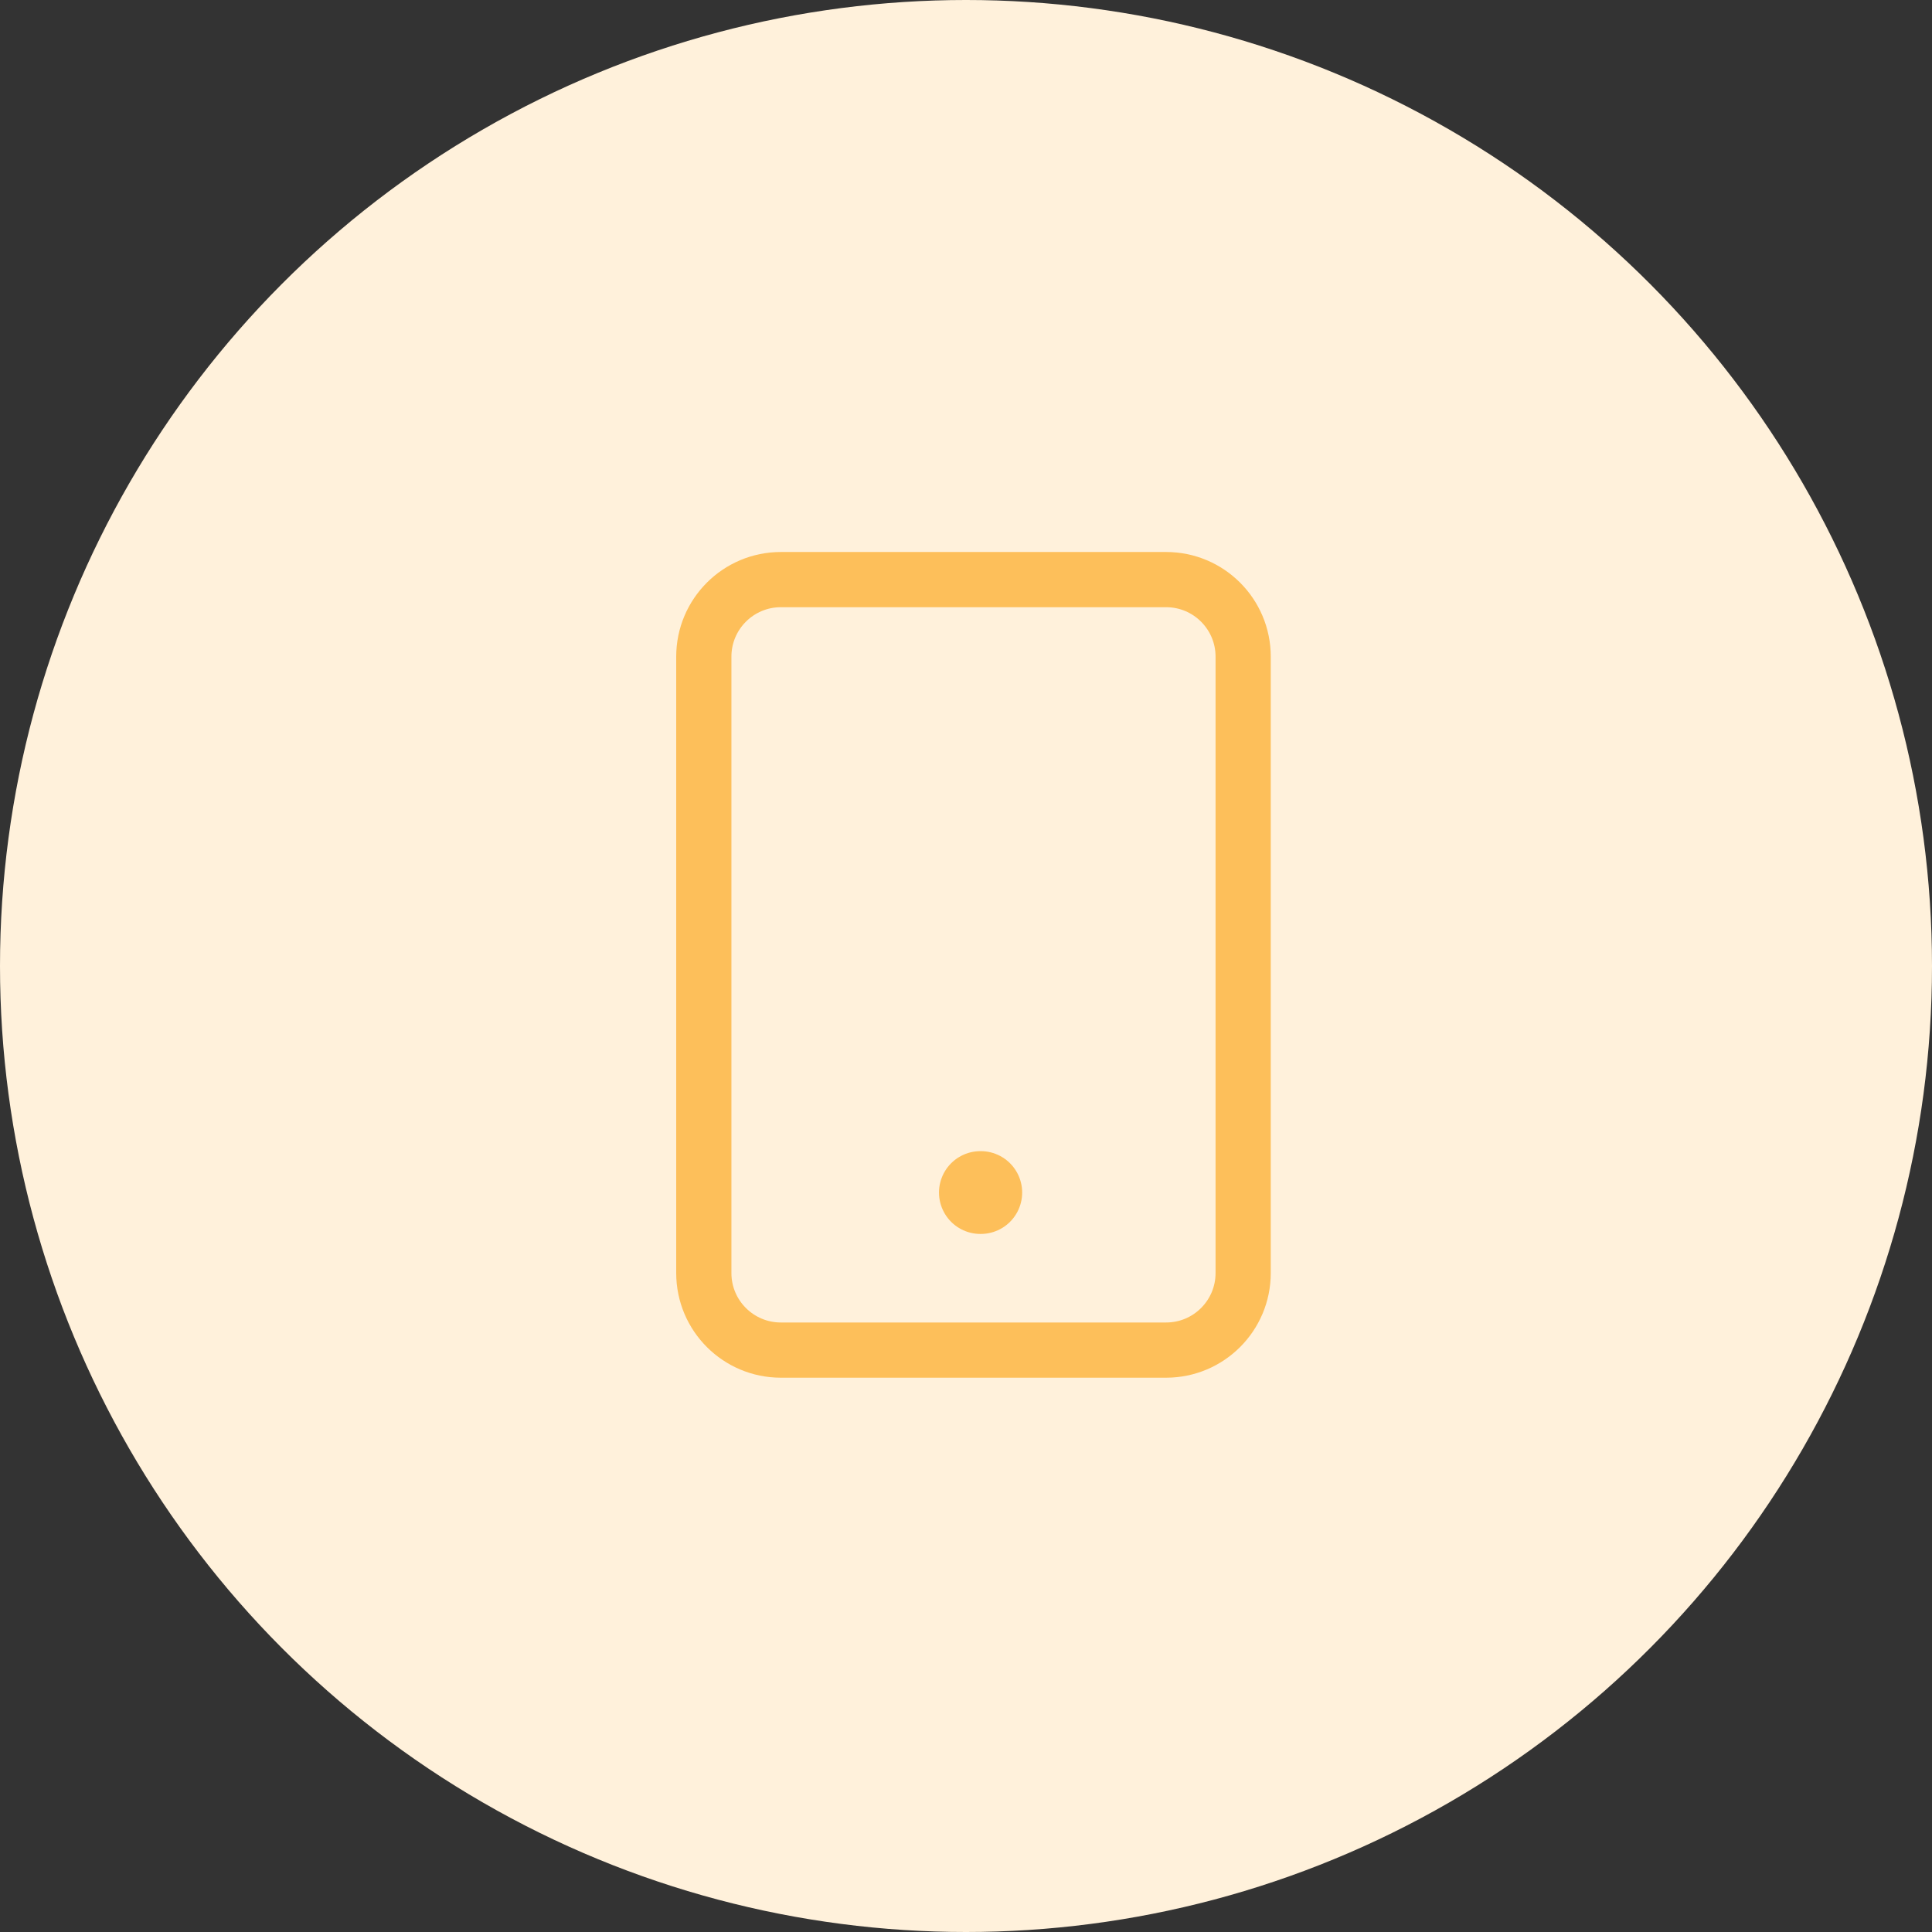
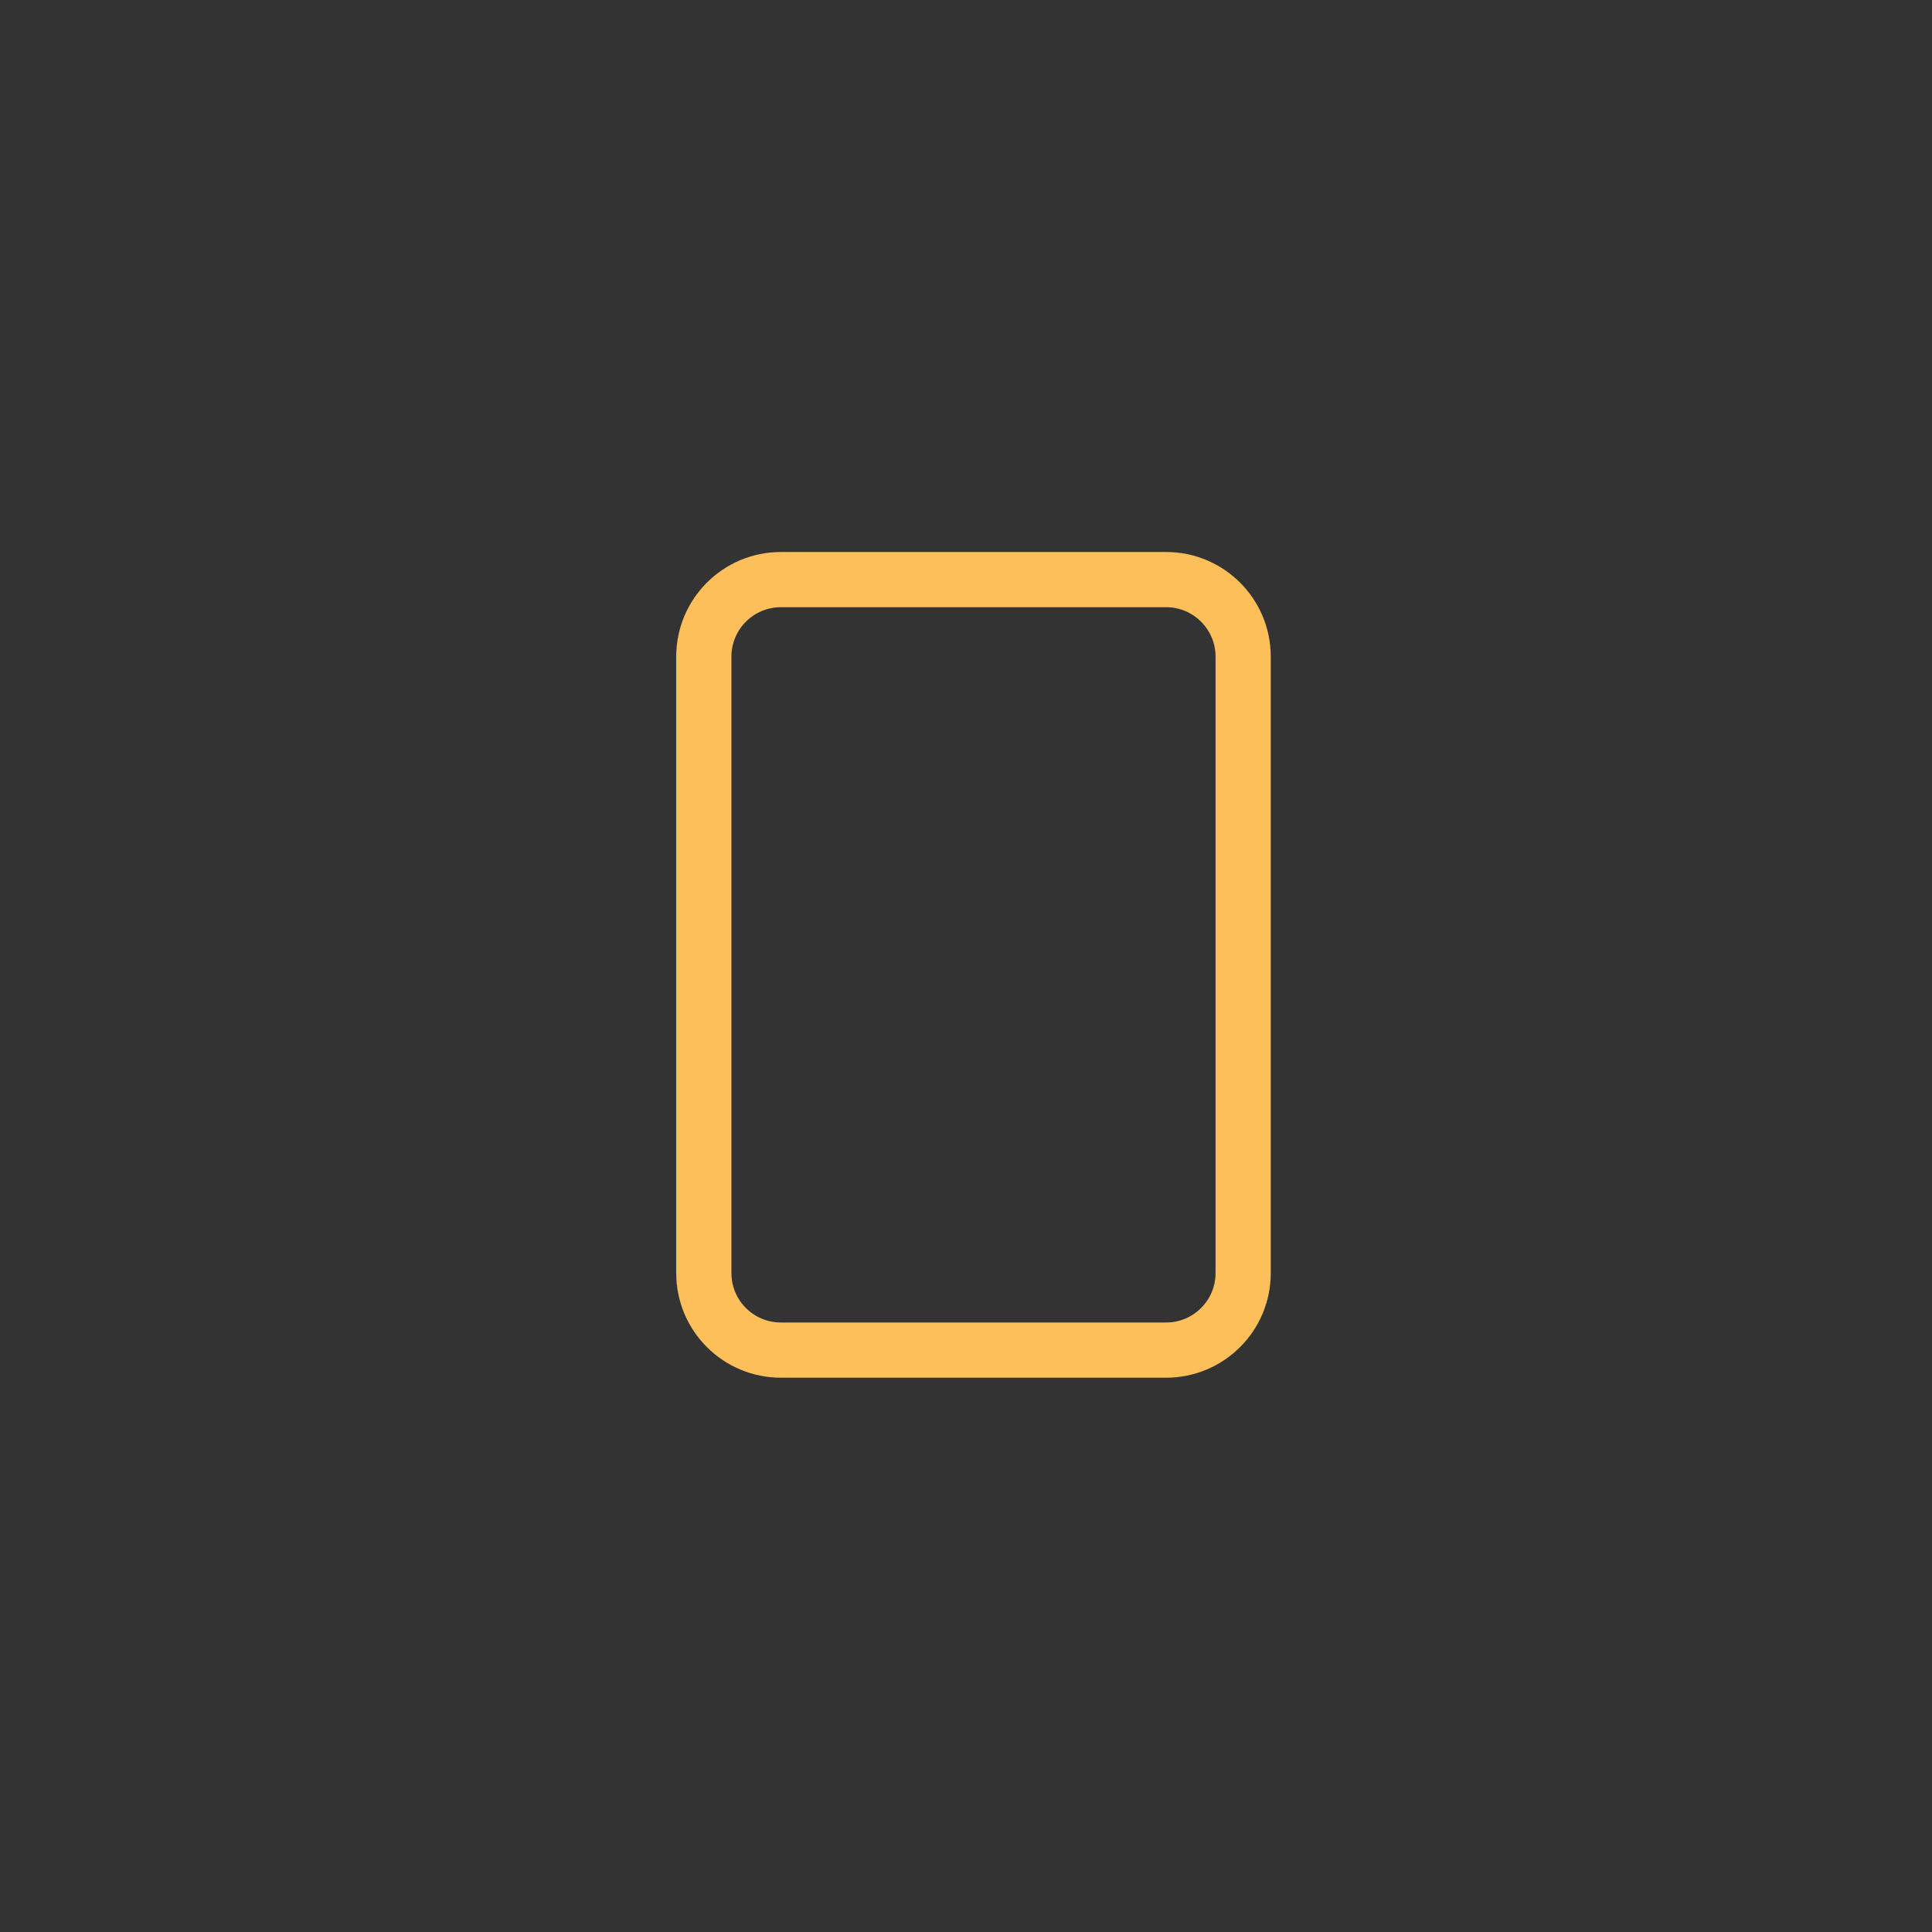
<svg xmlns="http://www.w3.org/2000/svg" width="120" height="120" viewBox="0 0 120 120" fill="none">
  <rect x="0" y="0" width="120" height="120" fill="#333333" stroke="none" />
-   <circle cx="60" cy="60" r="60" fill="#FFF1DB" />
  <path d="M72.429 36H48.501C45.858 36 43.715 38.143 43.715 40.786V79.071C43.715 81.715 45.858 83.857 48.501 83.857H72.429C75.072 83.857 77.215 81.715 77.215 79.071V40.786C77.215 38.143 75.072 36 72.429 36Z" stroke="#FDBF5A" stroke-width="3.429" stroke-linecap="round" stroke-linejoin="round" />
-   <path d="M60.894 74.071H60.917" stroke="#FDBF5A" stroke-width="5.143" stroke-linecap="round" stroke-linejoin="round" />
</svg>